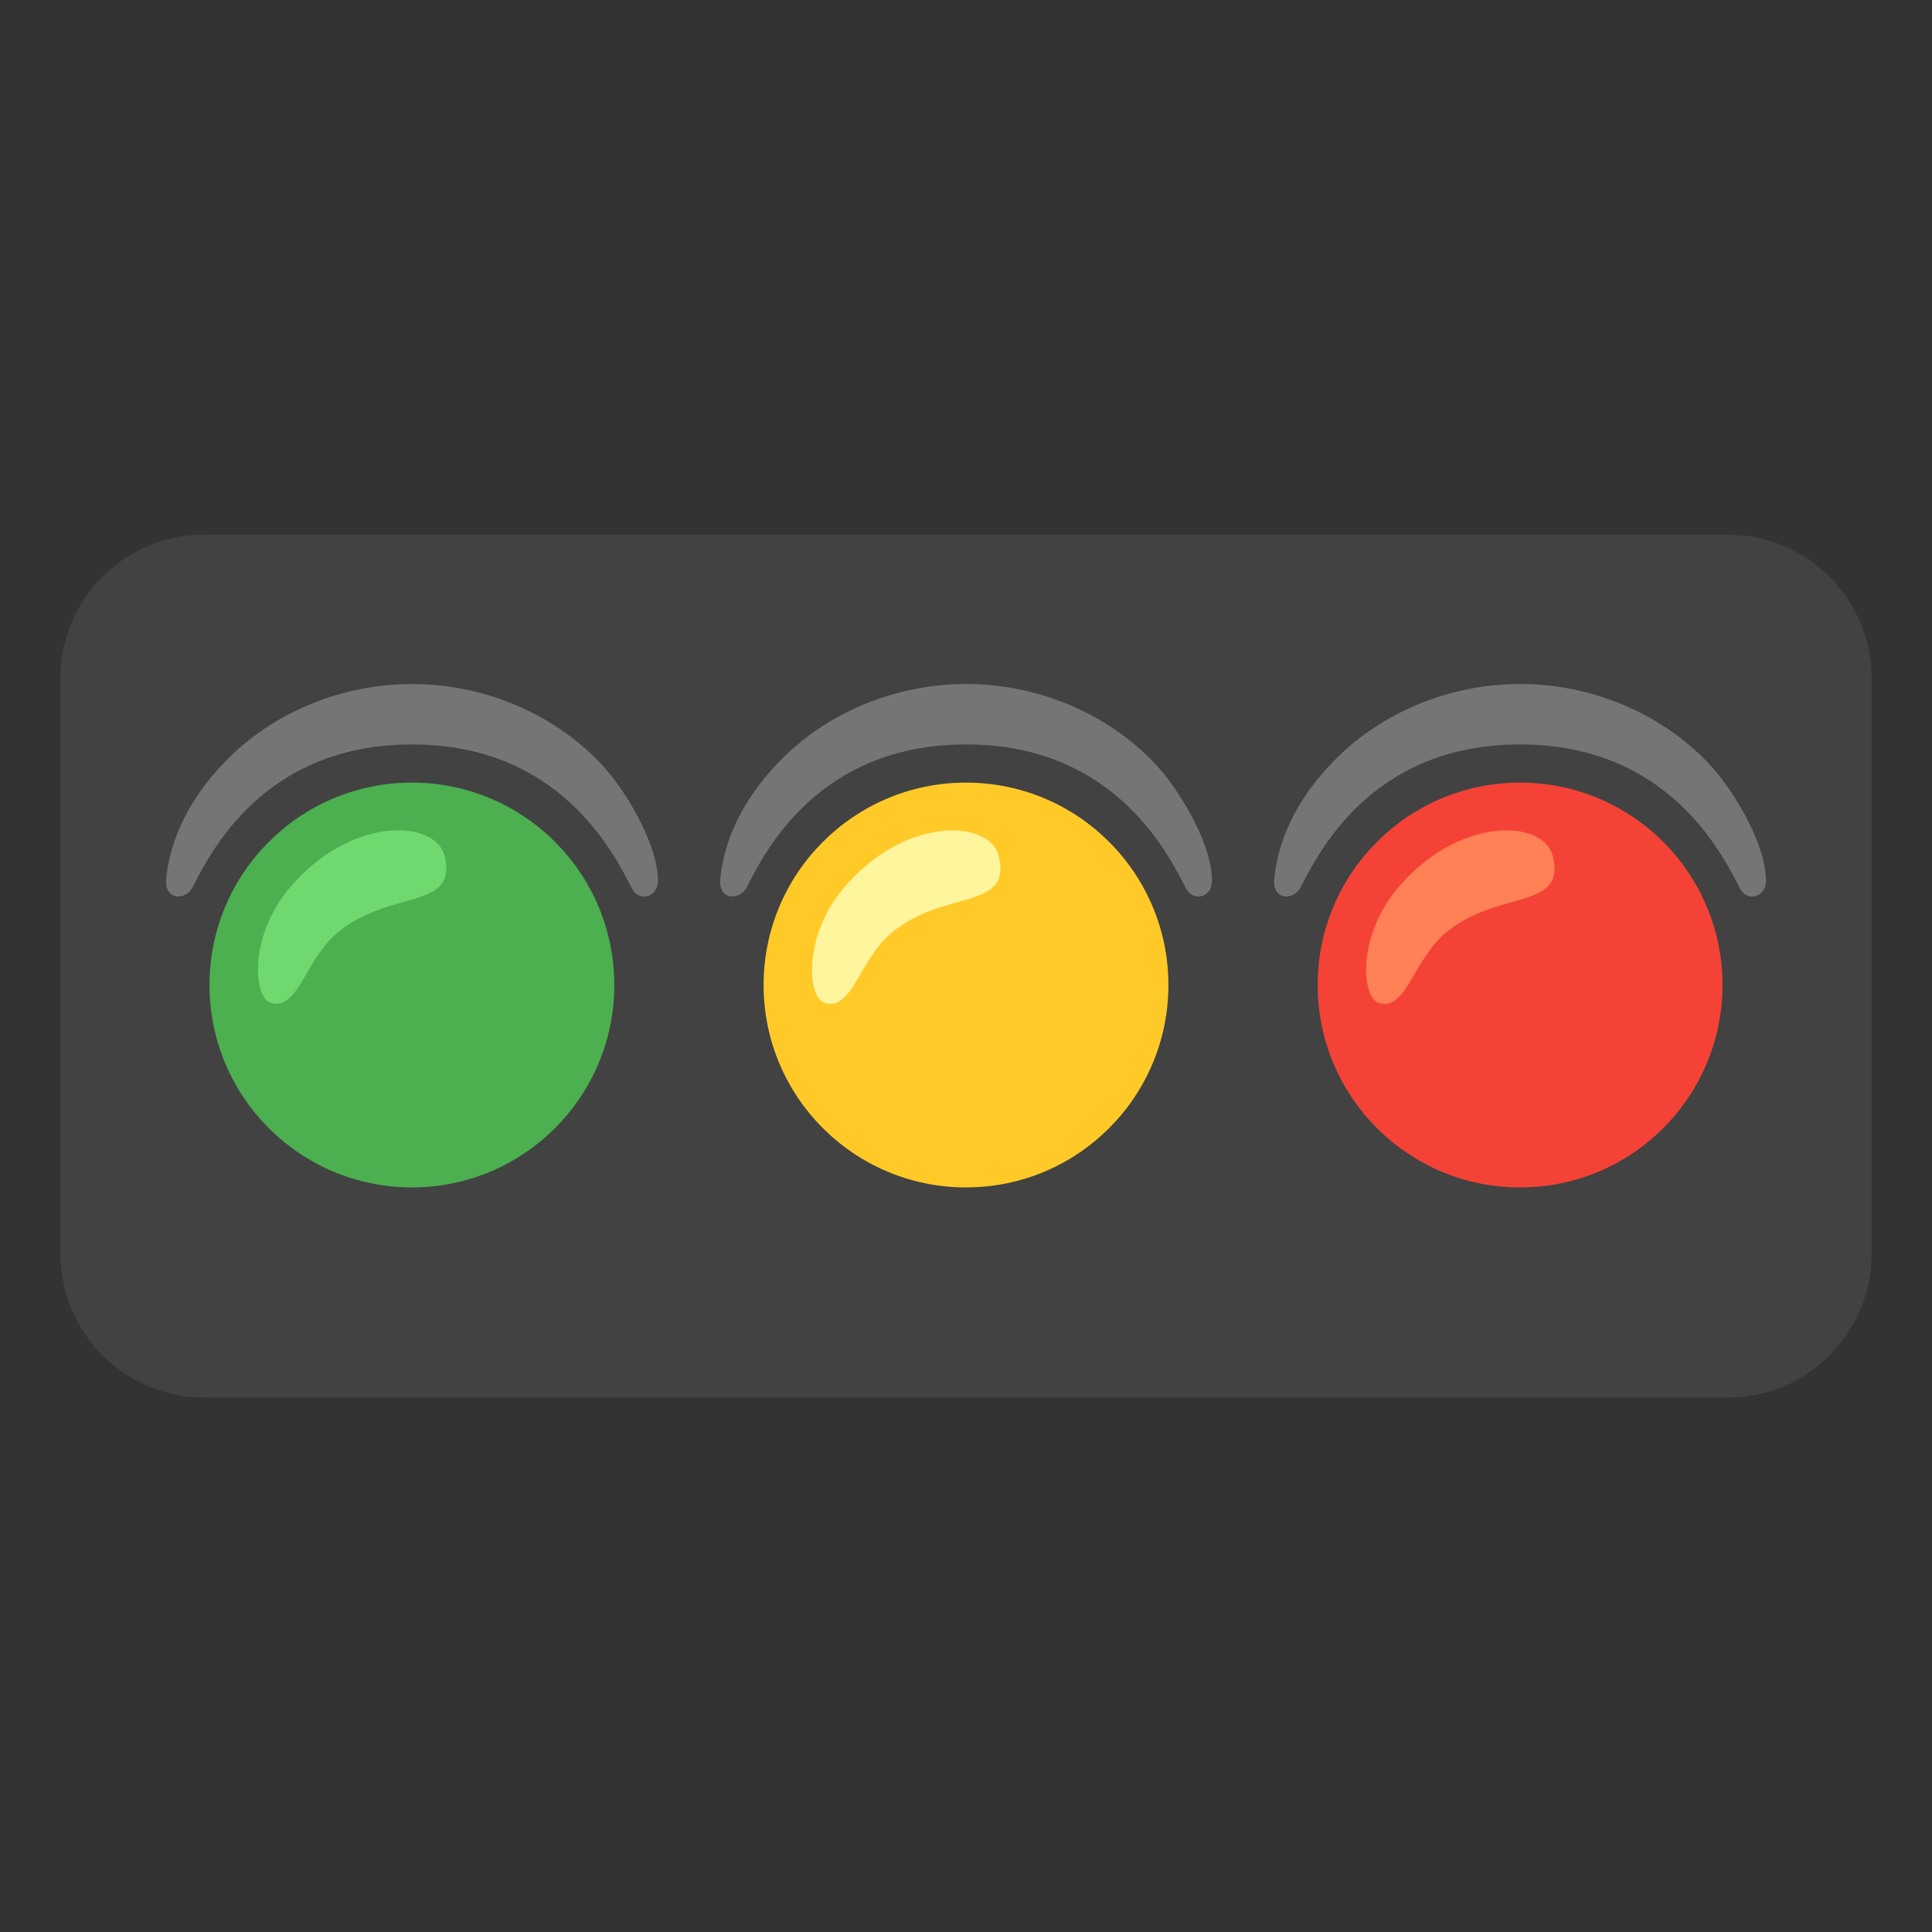
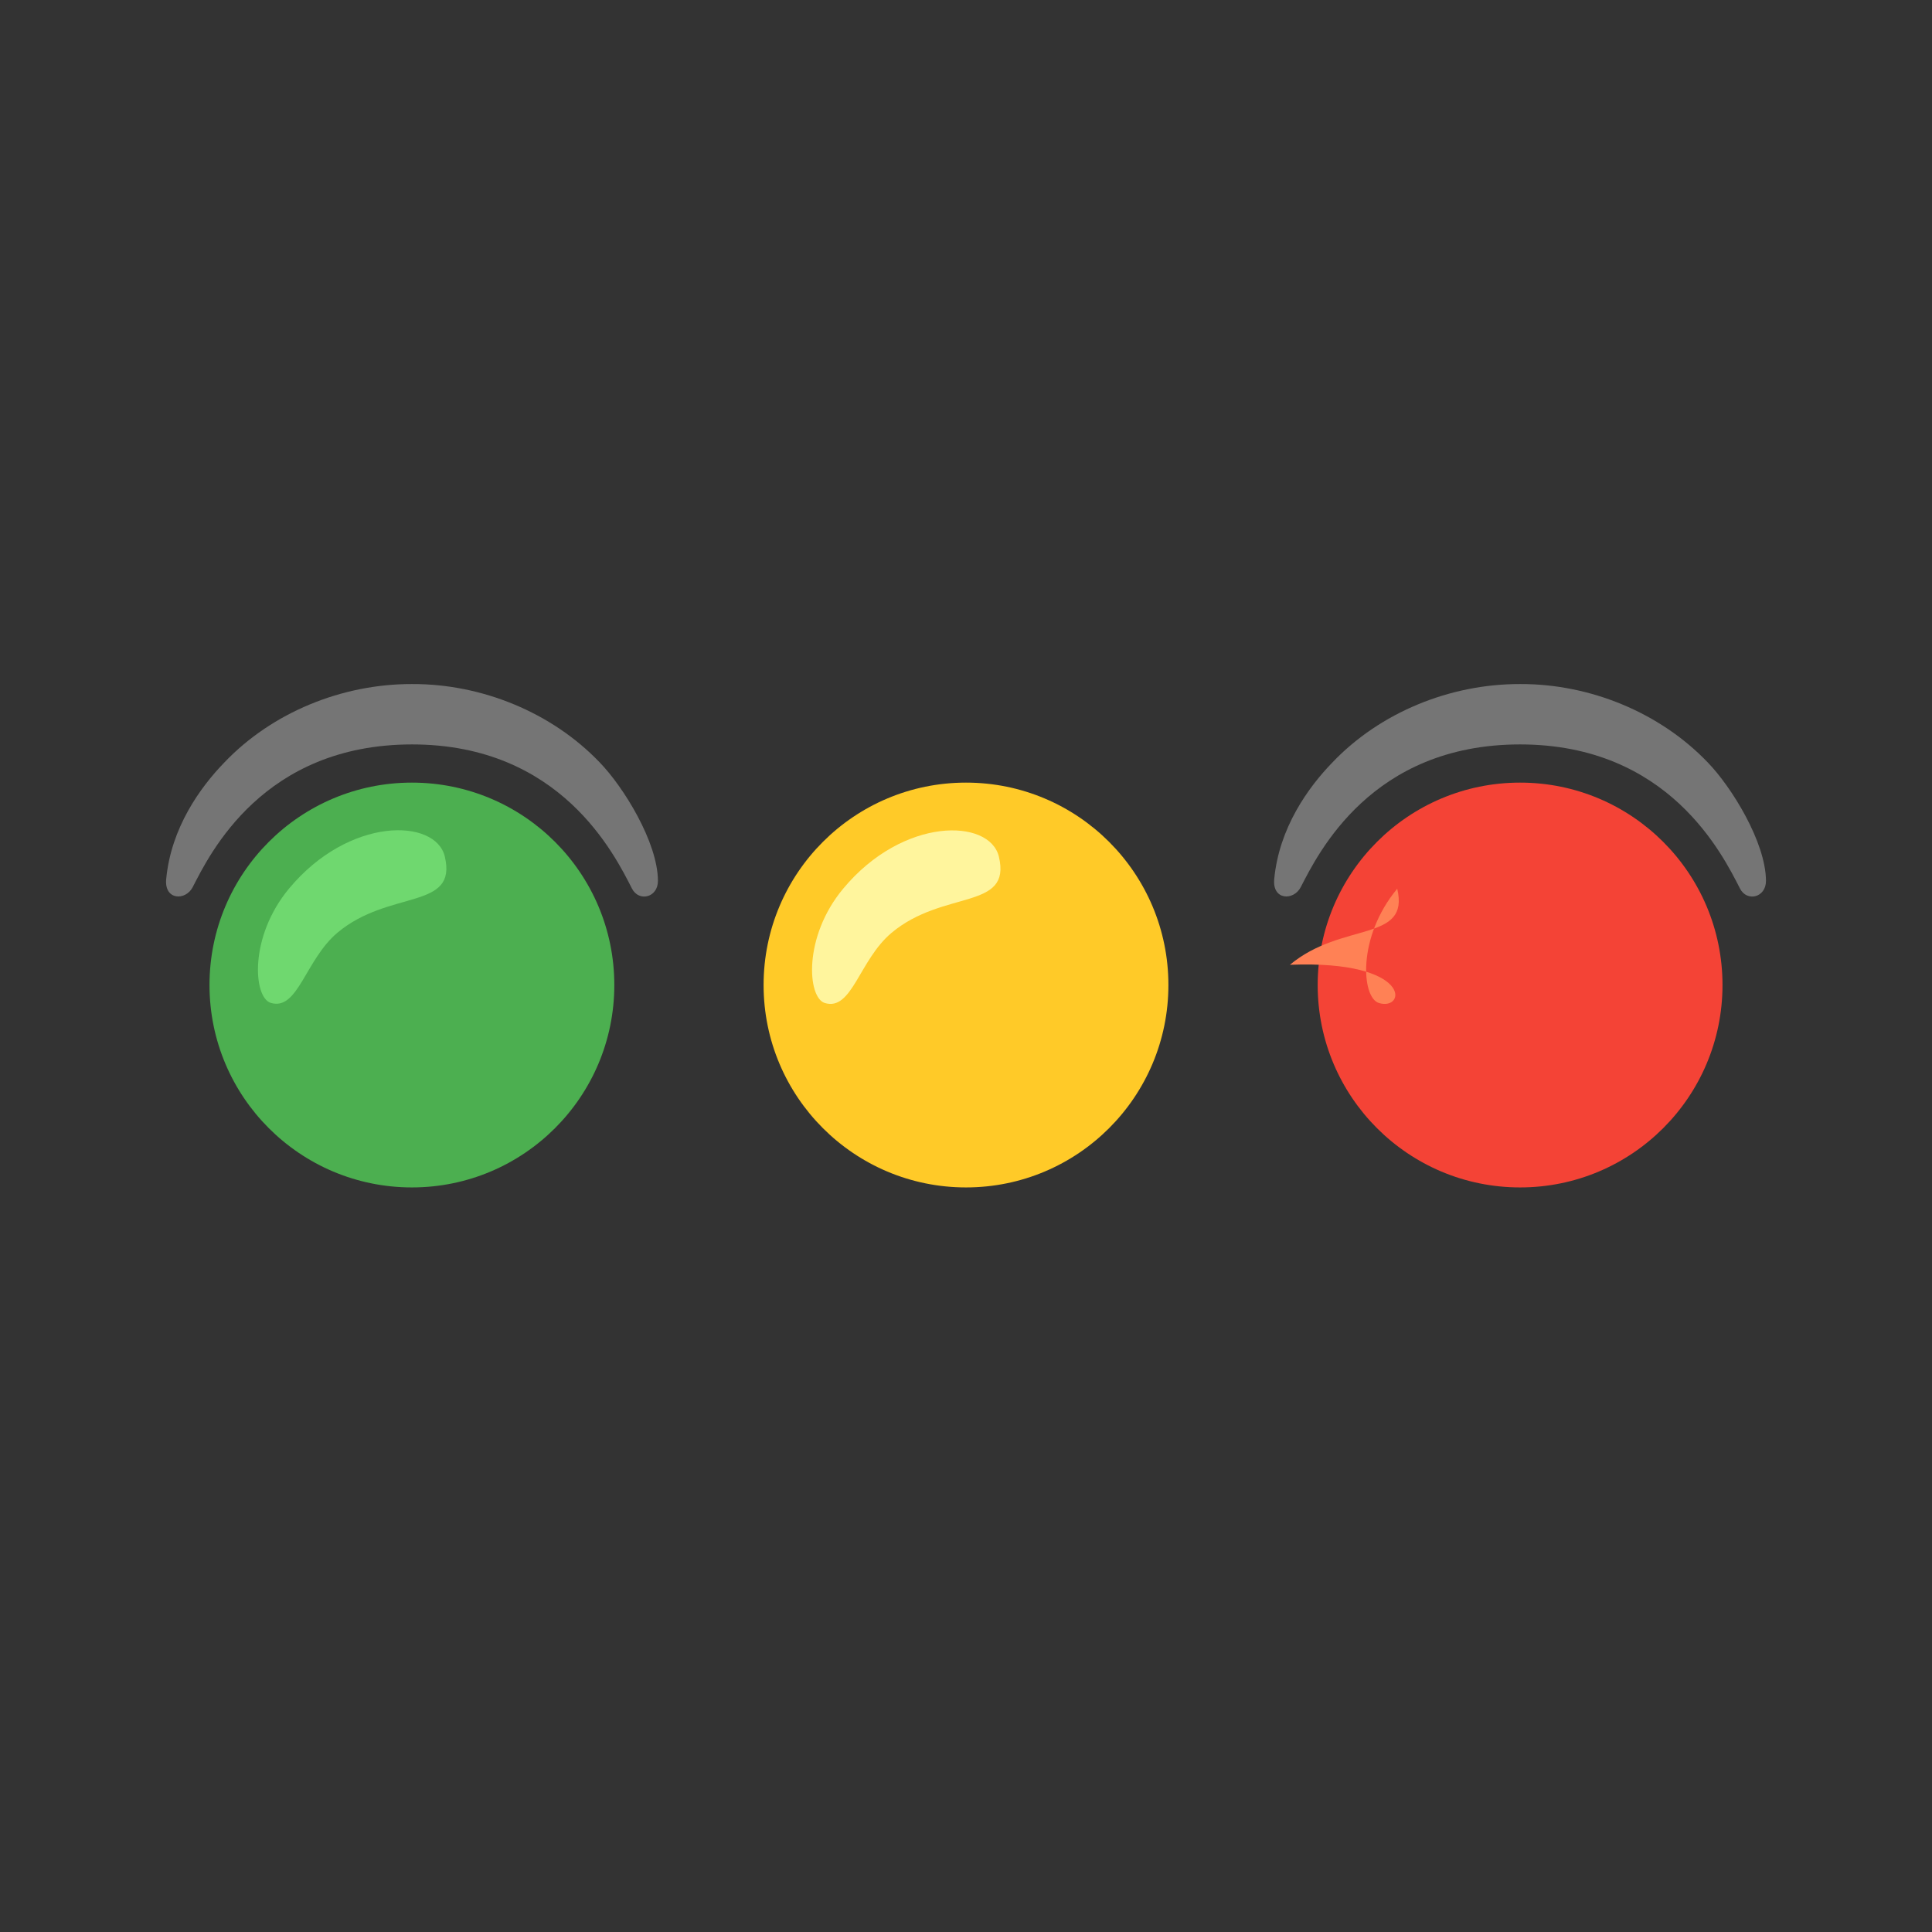
<svg xmlns="http://www.w3.org/2000/svg" width="128" height="128" style="enable-background:new 0 0 128 128;">
  <rect width="100%" height="100%" fill="#333333" stroke="none" />
  <g>
-     <path d="M4,83.05V44.95c0-5.26,4.27-9.53,9.53-9.53h100.94c5.26,0,9.53,4.27,9.53,9.53v38.11 c0,5.26-4.27,9.53-9.53,9.53H13.53C8.27,92.58,4,88.32,4,83.05z" style="fill:#424242;" />
    <circle cx="27.29" cy="65.26" r="13.41" style="fill:#4CAF50;" />
    <path d="M17.93,66.44c-1.14-0.36-1.45-4.36,1.22-7.57c3.98-4.79,9.71-4.67,10.32-2.12 c0.85,3.57-3.67,2.16-7.11,5.04C20.22,63.59,19.74,67,17.93,66.44z" style="fill:#6FD86F;" />
    <circle cx="64" cy="65.26" r="13.41" style="fill:#FFCA28;" />
    <path d="M54.64,66.45c-1.14-0.36-1.45-4.36,1.22-7.57c3.98-4.79,9.71-4.67,10.32-2.12 c0.85,3.57-3.67,2.16-7.11,5.04C56.92,63.6,56.45,67.01,54.64,66.45z" style="fill:#FFF59D;" />
    <circle cx="100.71" cy="65.26" r="13.41" style="fill:#F44336;" />
-     <path d="M91.35,66.45c-1.14-0.36-1.45-4.36,1.22-7.57c3.98-4.79,9.71-4.67,10.32-2.12 c0.85,3.57-3.67,2.16-7.11,5.04C93.63,63.6,93.16,67.01,91.35,66.45z" style="fill:#FF8155;" />
+     <path d="M91.35,66.45c-1.14-0.36-1.45-4.36,1.22-7.57c0.85,3.57-3.67,2.16-7.11,5.04C93.63,63.6,93.16,67.01,91.35,66.45z" style="fill:#FF8155;" />
    <path d="M12.77,58.77c-0.47,0.92-1.89,0.88-1.76-0.52c0.32-3.41,2.26-6.09,3.85-7.73 c3.16-3.32,7.8-5.21,12.43-5.2c4.63-0.02,9.27,1.88,12.44,5.19c1.59,1.64,3.85,5.3,3.86,7.85c0,1.11-1.26,1.41-1.72,0.51 c-1.15-2.24-4.71-9.55-14.57-9.55S13.91,56.55,12.77,58.77z" style="fill:#757575;" />
-     <path d="M49.48,58.77c-0.47,0.92-1.89,0.88-1.76-0.52c0.32-3.41,2.26-6.09,3.85-7.73 c3.16-3.32,7.8-5.21,12.43-5.2c4.63-0.02,9.27,1.88,12.44,5.19c1.59,1.64,3.85,5.3,3.86,7.85c0,1.11-1.26,1.41-1.72,0.51 c-1.15-2.24-4.71-9.55-14.57-9.55S50.62,56.55,49.48,58.77z" style="fill:#757575;" />
    <path d="M86.18,58.77c-0.47,0.92-1.89,0.88-1.76-0.52c0.32-3.41,2.26-6.09,3.85-7.73 c3.16-3.32,7.8-5.21,12.43-5.2c4.63-0.02,9.27,1.88,12.44,5.19c1.59,1.64,3.85,5.3,3.86,7.85c0,1.11-1.26,1.41-1.72,0.51 c-1.15-2.24-4.71-9.55-14.57-9.55S87.33,56.55,86.18,58.77z" style="fill:#757575;" />
  </g>
</svg>